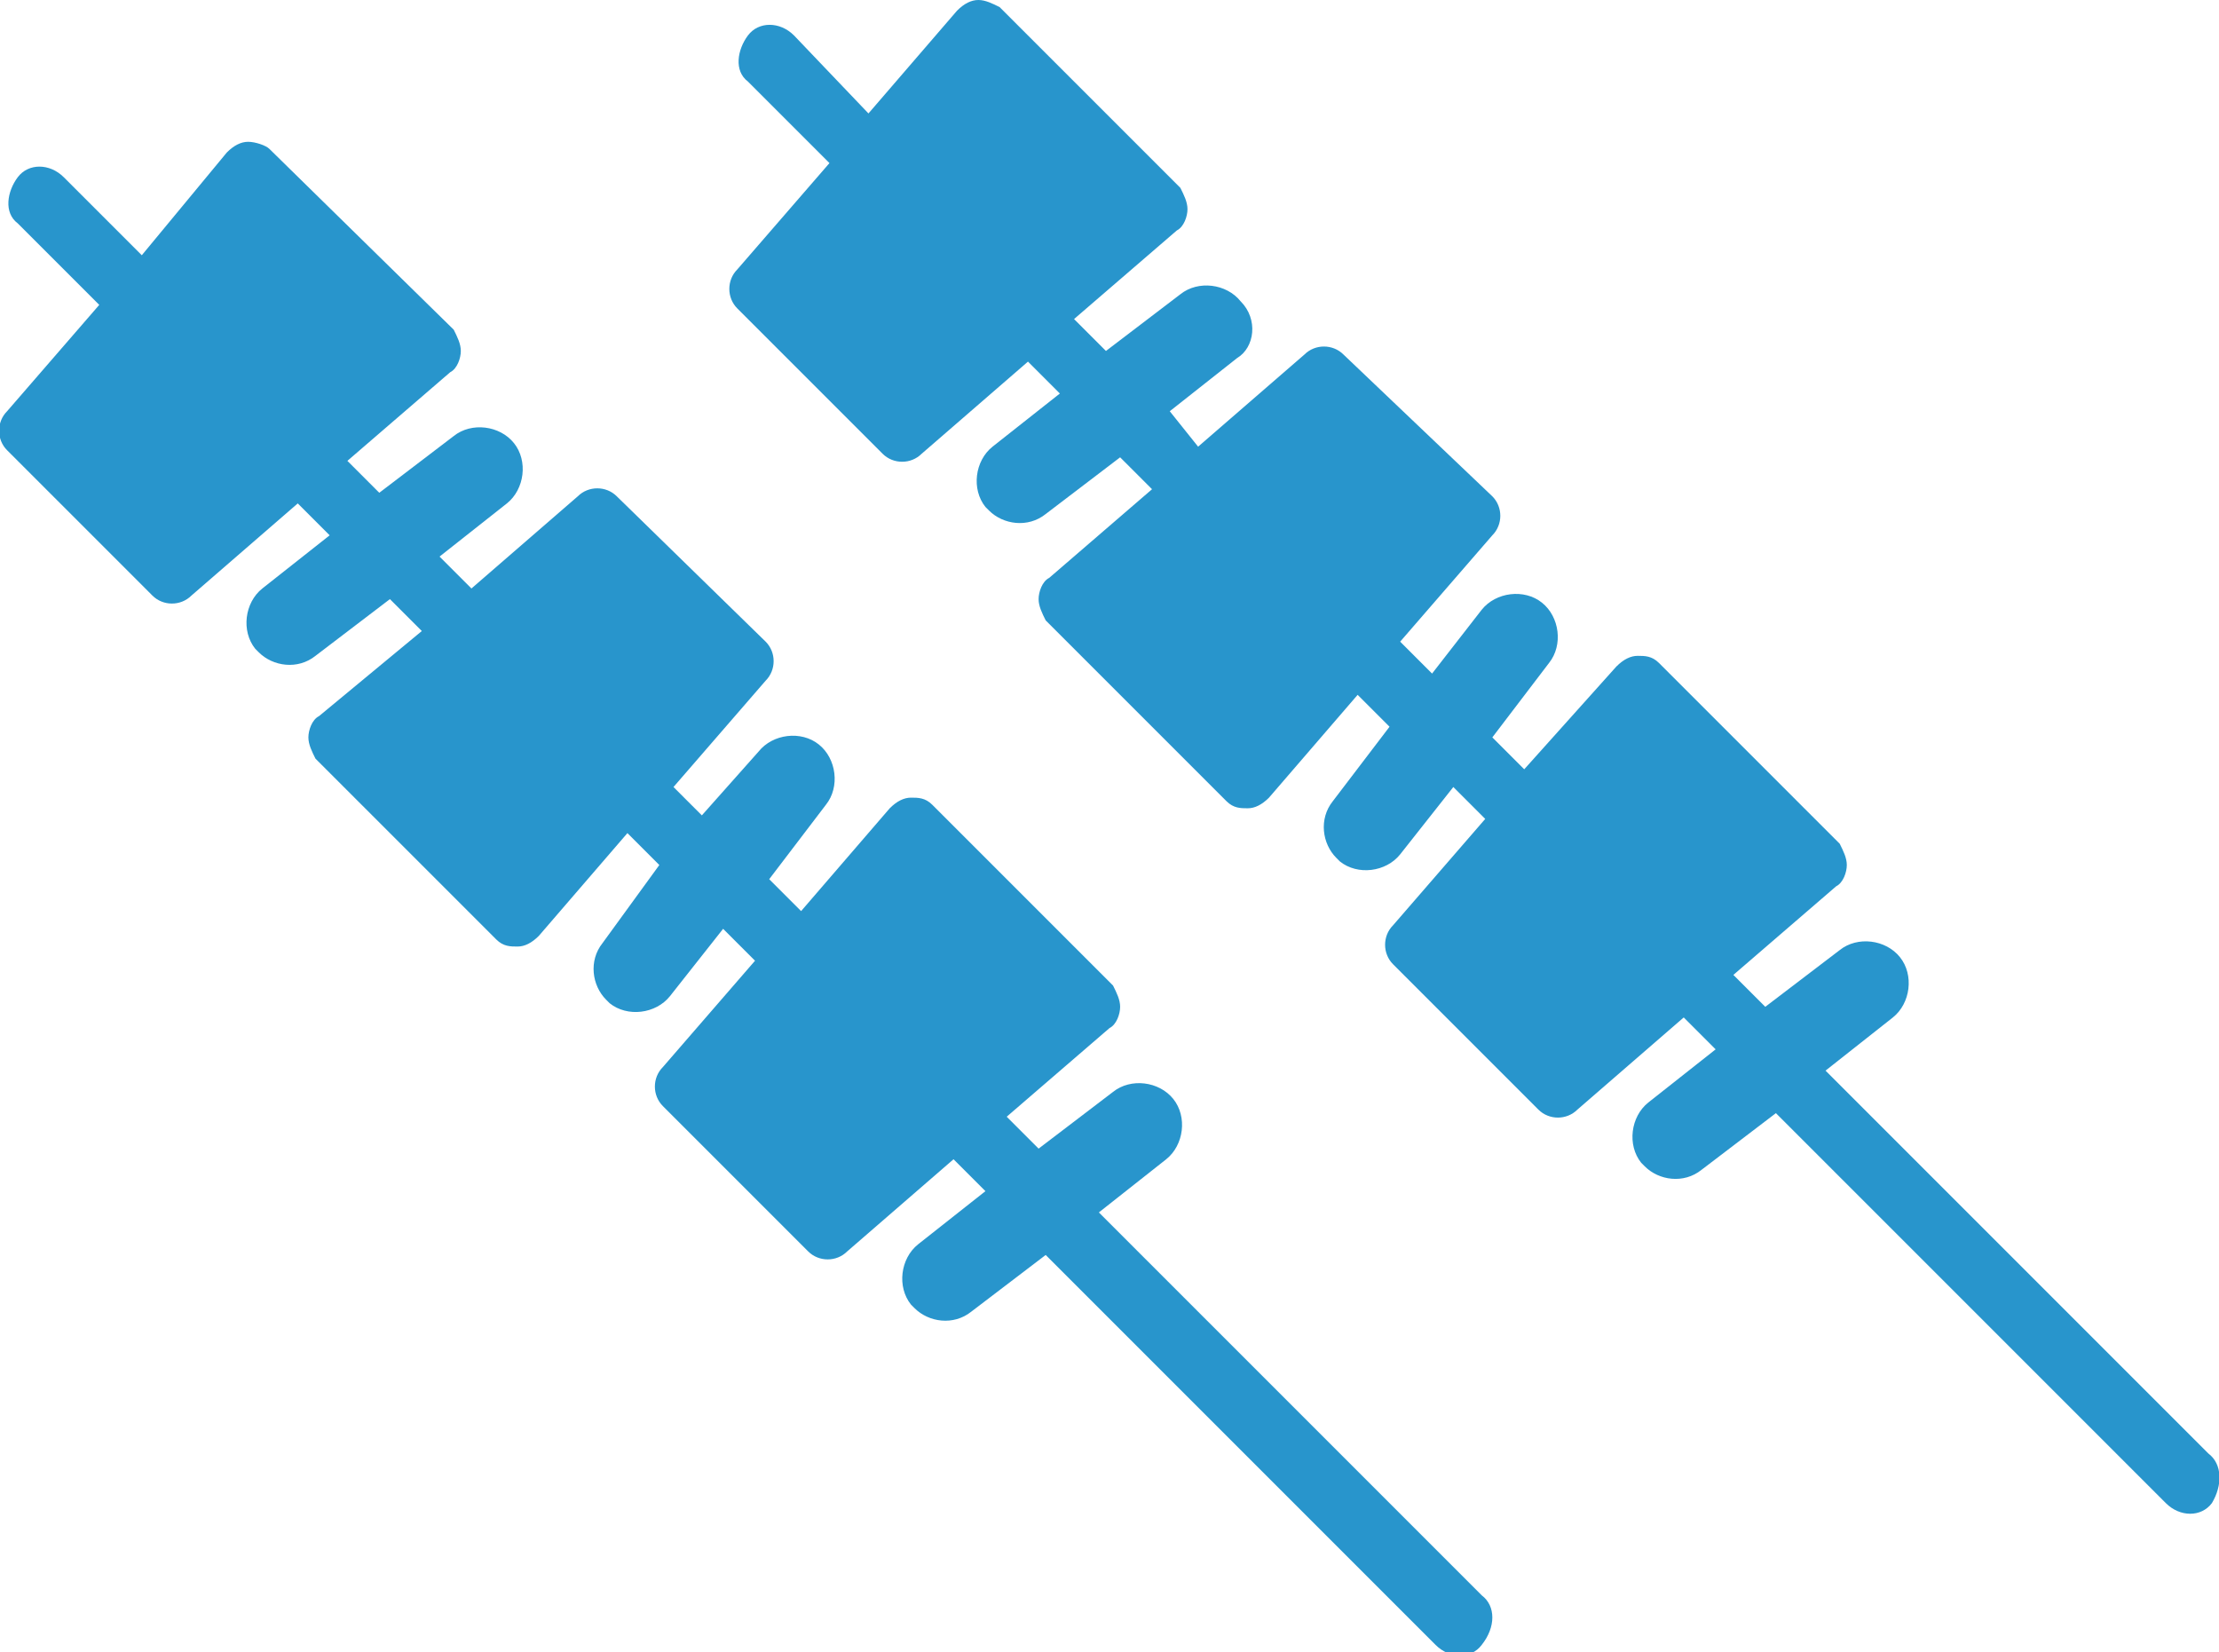
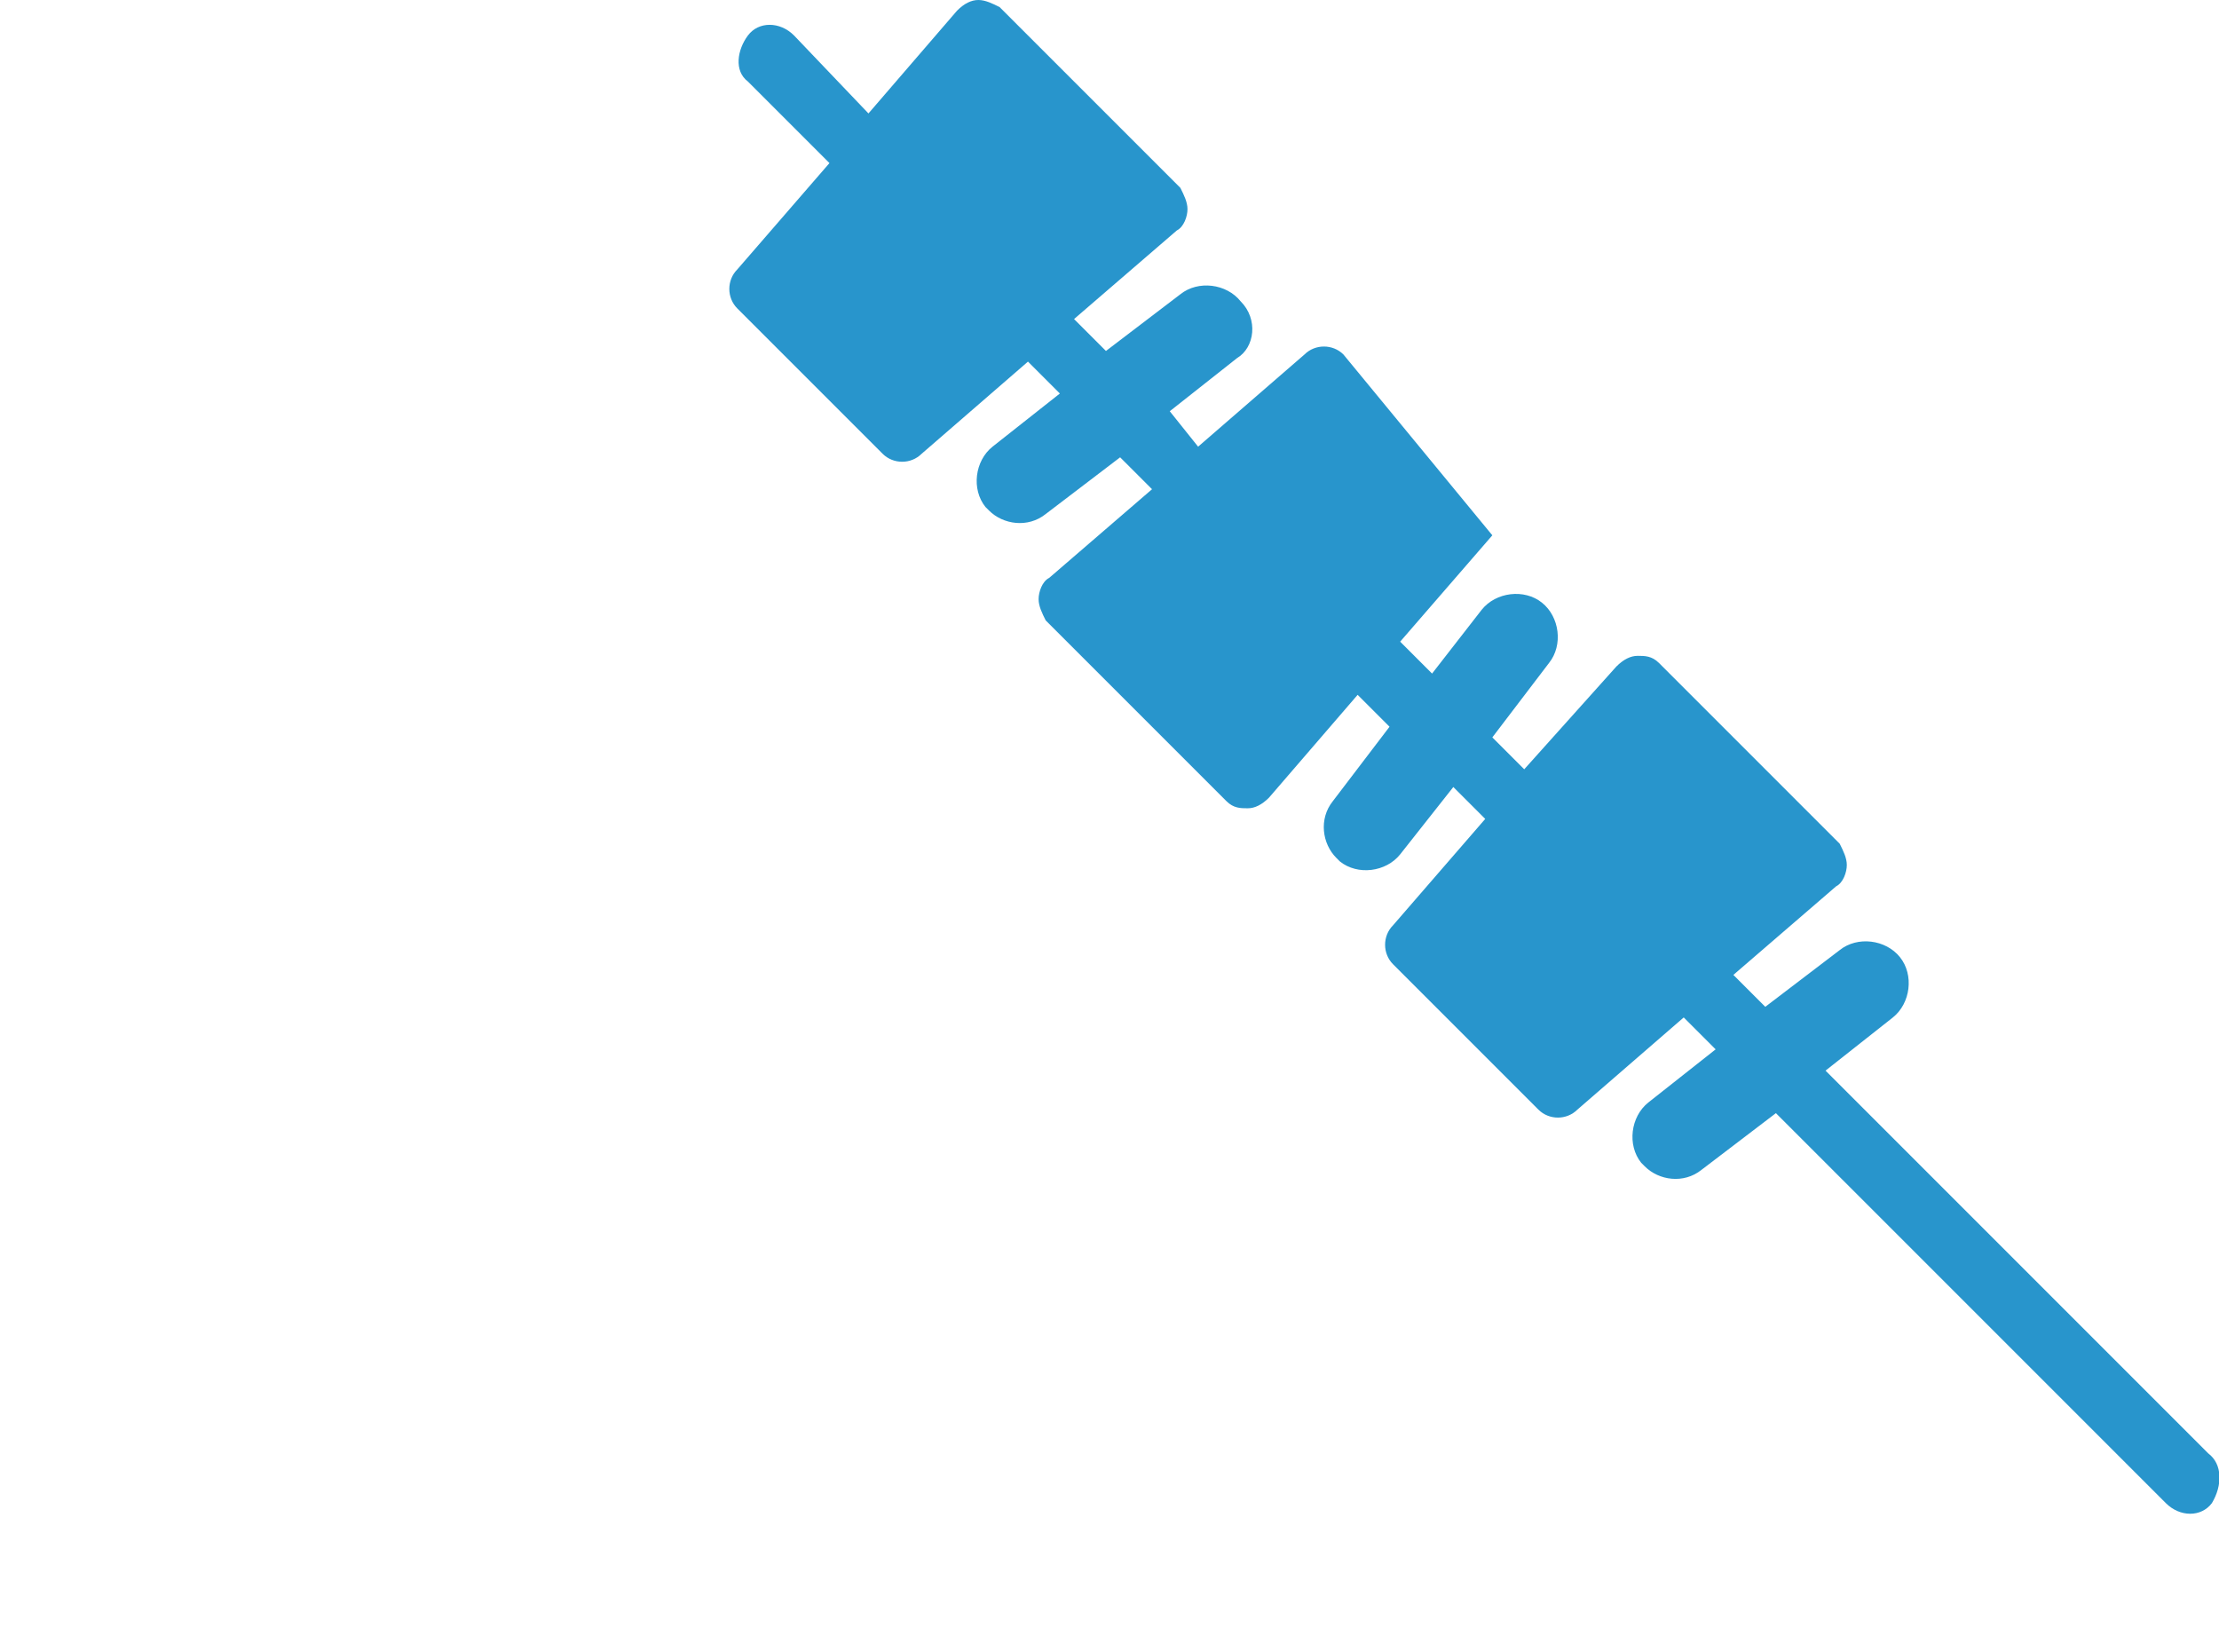
<svg xmlns="http://www.w3.org/2000/svg" version="1.1" id="Layer_1" x="0px" y="0px" viewBox="0 0 62.6 46.6" style="enable-background:new 0 0 62.6 46.6;" xml:space="preserve">
  <style type="text/css">
	.st0{fill:#2895CC;}
</style>
  <g>
-     <path class="st0" d="M62.3,41L51.5,30.2l1.9-1.5c0.5-0.4,0.6-1.2,0.2-1.7c-0.4-0.5-1.2-0.6-1.7-0.2l-2.1,1.6l-0.9-0.9l2.9-2.5   c0.2-0.1,0.3-0.4,0.3-0.6c0-0.2-0.1-0.4-0.2-0.6l-5.1-5.1c-0.2-0.2-0.4-0.2-0.6-0.2c-0.2,0-0.4,0.1-0.6,0.3L43,21.7l-0.9-0.9   l1.6-2.1c0.4-0.5,0.3-1.3-0.2-1.7c-0.5-0.4-1.3-0.3-1.7,0.2L40.4,19l-0.9-0.9l2.6-3c0.3-0.3,0.3-0.8,0-1.1L37.9,10   c-0.3-0.3-0.8-0.3-1.1,0l-3,2.6L33,11.6l1.9-1.5C35.4,9.8,35.5,9,35,8.5c-0.4-0.5-1.2-0.6-1.7-0.2l-2.1,1.6L30.3,9l2.9-2.5   c0.2-0.1,0.3-0.4,0.3-0.6c0-0.2-0.1-0.4-0.2-0.6l-5.1-5.1C28,0.1,27.8,0,27.6,0c-0.2,0-0.4,0.1-0.6,0.3l-2.5,2.9L22.4,1   c-0.4-0.4-1-0.4-1.3,0s-0.4,1,0,1.3l2.3,2.3l-2.6,3c-0.3,0.3-0.3,0.8,0,1.1l4.1,4.1c0.3,0.3,0.8,0.3,1.1,0l3-2.6l0.9,0.9l-1.9,1.5   c-0.5,0.4-0.6,1.2-0.2,1.7c0,0,0.1,0.1,0.1,0.1c0.4,0.4,1.1,0.5,1.6,0.1l2.1-1.6l0.9,0.9l-2.9,2.5c-0.2,0.1-0.3,0.4-0.3,0.6   c0,0.2,0.1,0.4,0.2,0.6l5.1,5.1c0.2,0.2,0.4,0.2,0.6,0.2c0.2,0,0.4-0.1,0.6-0.3l2.5-2.9l0.9,0.9l-1.6,2.1c-0.4,0.5-0.3,1.2,0.1,1.6   c0,0,0.1,0.1,0.1,0.1c0.5,0.4,1.3,0.3,1.7-0.2l1.5-1.9l0.9,0.9l-2.6,3c-0.3,0.3-0.3,0.8,0,1.1l4.1,4.1c0.3,0.3,0.8,0.3,1.1,0l3-2.6   l0.9,0.9l-1.9,1.5c-0.5,0.4-0.6,1.2-0.2,1.7c0,0,0.1,0.1,0.1,0.1c0.4,0.4,1.1,0.5,1.6,0.1l2.1-1.6l11,11c0.4,0.4,1,0.4,1.3,0   C62.7,41.9,62.7,41.3,62.3,41z" />
-     <path class="st0" d="M41.8,45L31,34.2l1.9-1.5c0.5-0.4,0.6-1.2,0.2-1.7c-0.4-0.5-1.2-0.6-1.7-0.2l-2.1,1.6l-0.9-0.9l2.9-2.5   c0.2-0.1,0.3-0.4,0.3-0.6c0-0.2-0.1-0.4-0.2-0.6l-5.1-5.1c-0.2-0.2-0.4-0.2-0.6-0.2c-0.2,0-0.4,0.1-0.6,0.3l-2.5,2.9l-0.9-0.9   l1.6-2.1c0.4-0.5,0.3-1.3-0.2-1.7c-0.5-0.4-1.3-0.3-1.7,0.2L19.8,23L19,22.2l2.6-3c0.3-0.3,0.3-0.8,0-1.1L17.4,14   c-0.3-0.3-0.8-0.3-1.1,0l-3,2.6l-0.9-0.9l1.9-1.5c0.5-0.4,0.6-1.2,0.2-1.7c-0.4-0.5-1.2-0.6-1.7-0.2l-2.1,1.6L9.8,13l2.9-2.5   c0.2-0.1,0.3-0.4,0.3-0.6c0-0.2-0.1-0.4-0.2-0.6L7.6,4.2C7.5,4.1,7.2,4,7,4C6.8,4,6.6,4.1,6.4,4.3L4,7.2L1.8,5   c-0.4-0.4-1-0.4-1.3,0s-0.4,1,0,1.3l2.3,2.3l-2.6,3c-0.3,0.3-0.3,0.8,0,1.1l4.1,4.1c0.3,0.3,0.8,0.3,1.1,0l3-2.6l0.9,0.9l-1.9,1.5   c-0.5,0.4-0.6,1.2-0.2,1.7c0,0,0.1,0.1,0.1,0.1c0.4,0.4,1.1,0.5,1.6,0.1l2.1-1.6l0.9,0.9L9,20.2c-0.2,0.1-0.3,0.4-0.3,0.6   c0,0.2,0.1,0.4,0.2,0.6l5.1,5.1c0.2,0.2,0.4,0.2,0.6,0.2c0.2,0,0.4-0.1,0.6-0.3l2.5-2.9l0.9,0.9L17,26.6c-0.4,0.5-0.3,1.2,0.1,1.6   c0,0,0.1,0.1,0.1,0.1c0.5,0.4,1.3,0.3,1.7-0.2l1.5-1.9l0.9,0.9l-2.6,3c-0.3,0.3-0.3,0.8,0,1.1l4.1,4.1c0.3,0.3,0.8,0.3,1.1,0l3-2.6   l0.9,0.9l-1.9,1.5c-0.5,0.4-0.6,1.2-0.2,1.7c0,0,0.1,0.1,0.1,0.1c0.4,0.4,1.1,0.5,1.6,0.1l2.1-1.6l11,11c0.4,0.4,1,0.4,1.3,0   C42.2,45.9,42.2,45.3,41.8,45z" />
+     <path class="st0" d="M62.3,41L51.5,30.2l1.9-1.5c0.5-0.4,0.6-1.2,0.2-1.7c-0.4-0.5-1.2-0.6-1.7-0.2l-2.1,1.6l-0.9-0.9l2.9-2.5   c0.2-0.1,0.3-0.4,0.3-0.6c0-0.2-0.1-0.4-0.2-0.6l-5.1-5.1c-0.2-0.2-0.4-0.2-0.6-0.2c-0.2,0-0.4,0.1-0.6,0.3L43,21.7l-0.9-0.9   l1.6-2.1c0.4-0.5,0.3-1.3-0.2-1.7c-0.5-0.4-1.3-0.3-1.7,0.2L40.4,19l-0.9-0.9l2.6-3L37.9,10   c-0.3-0.3-0.8-0.3-1.1,0l-3,2.6L33,11.6l1.9-1.5C35.4,9.8,35.5,9,35,8.5c-0.4-0.5-1.2-0.6-1.7-0.2l-2.1,1.6L30.3,9l2.9-2.5   c0.2-0.1,0.3-0.4,0.3-0.6c0-0.2-0.1-0.4-0.2-0.6l-5.1-5.1C28,0.1,27.8,0,27.6,0c-0.2,0-0.4,0.1-0.6,0.3l-2.5,2.9L22.4,1   c-0.4-0.4-1-0.4-1.3,0s-0.4,1,0,1.3l2.3,2.3l-2.6,3c-0.3,0.3-0.3,0.8,0,1.1l4.1,4.1c0.3,0.3,0.8,0.3,1.1,0l3-2.6l0.9,0.9l-1.9,1.5   c-0.5,0.4-0.6,1.2-0.2,1.7c0,0,0.1,0.1,0.1,0.1c0.4,0.4,1.1,0.5,1.6,0.1l2.1-1.6l0.9,0.9l-2.9,2.5c-0.2,0.1-0.3,0.4-0.3,0.6   c0,0.2,0.1,0.4,0.2,0.6l5.1,5.1c0.2,0.2,0.4,0.2,0.6,0.2c0.2,0,0.4-0.1,0.6-0.3l2.5-2.9l0.9,0.9l-1.6,2.1c-0.4,0.5-0.3,1.2,0.1,1.6   c0,0,0.1,0.1,0.1,0.1c0.5,0.4,1.3,0.3,1.7-0.2l1.5-1.9l0.9,0.9l-2.6,3c-0.3,0.3-0.3,0.8,0,1.1l4.1,4.1c0.3,0.3,0.8,0.3,1.1,0l3-2.6   l0.9,0.9l-1.9,1.5c-0.5,0.4-0.6,1.2-0.2,1.7c0,0,0.1,0.1,0.1,0.1c0.4,0.4,1.1,0.5,1.6,0.1l2.1-1.6l11,11c0.4,0.4,1,0.4,1.3,0   C62.7,41.9,62.7,41.3,62.3,41z" />
  </g>
</svg>